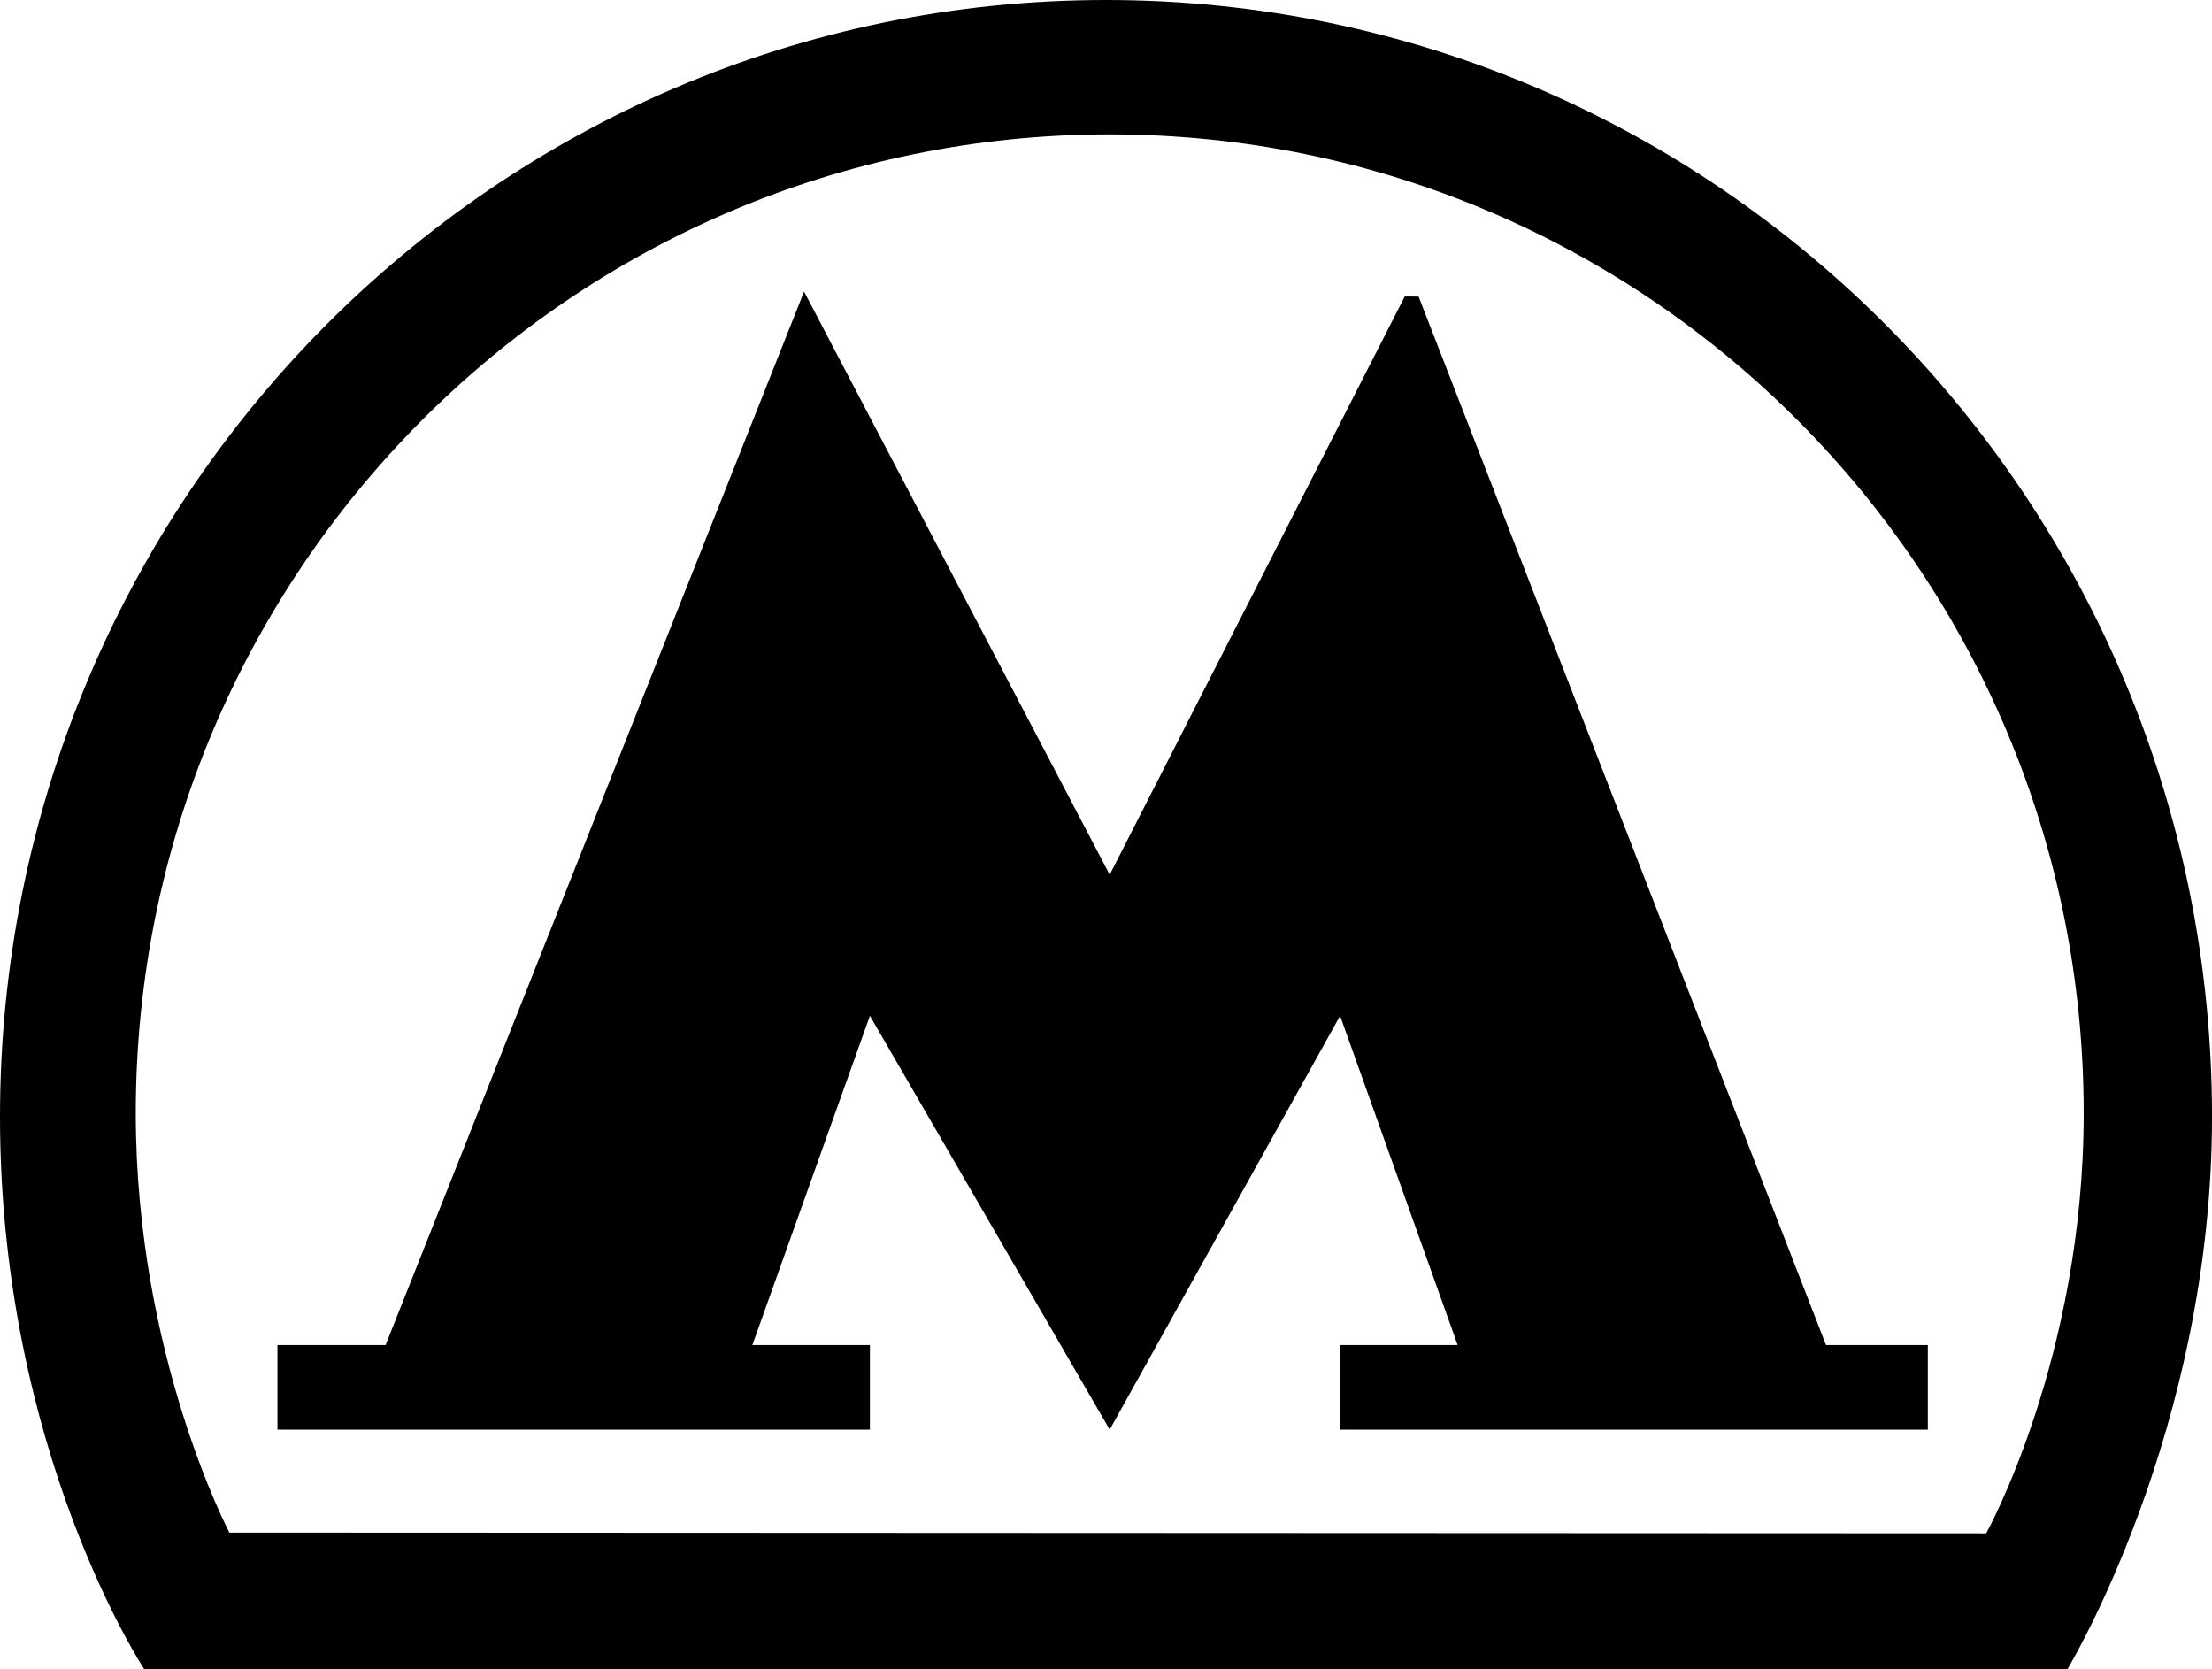
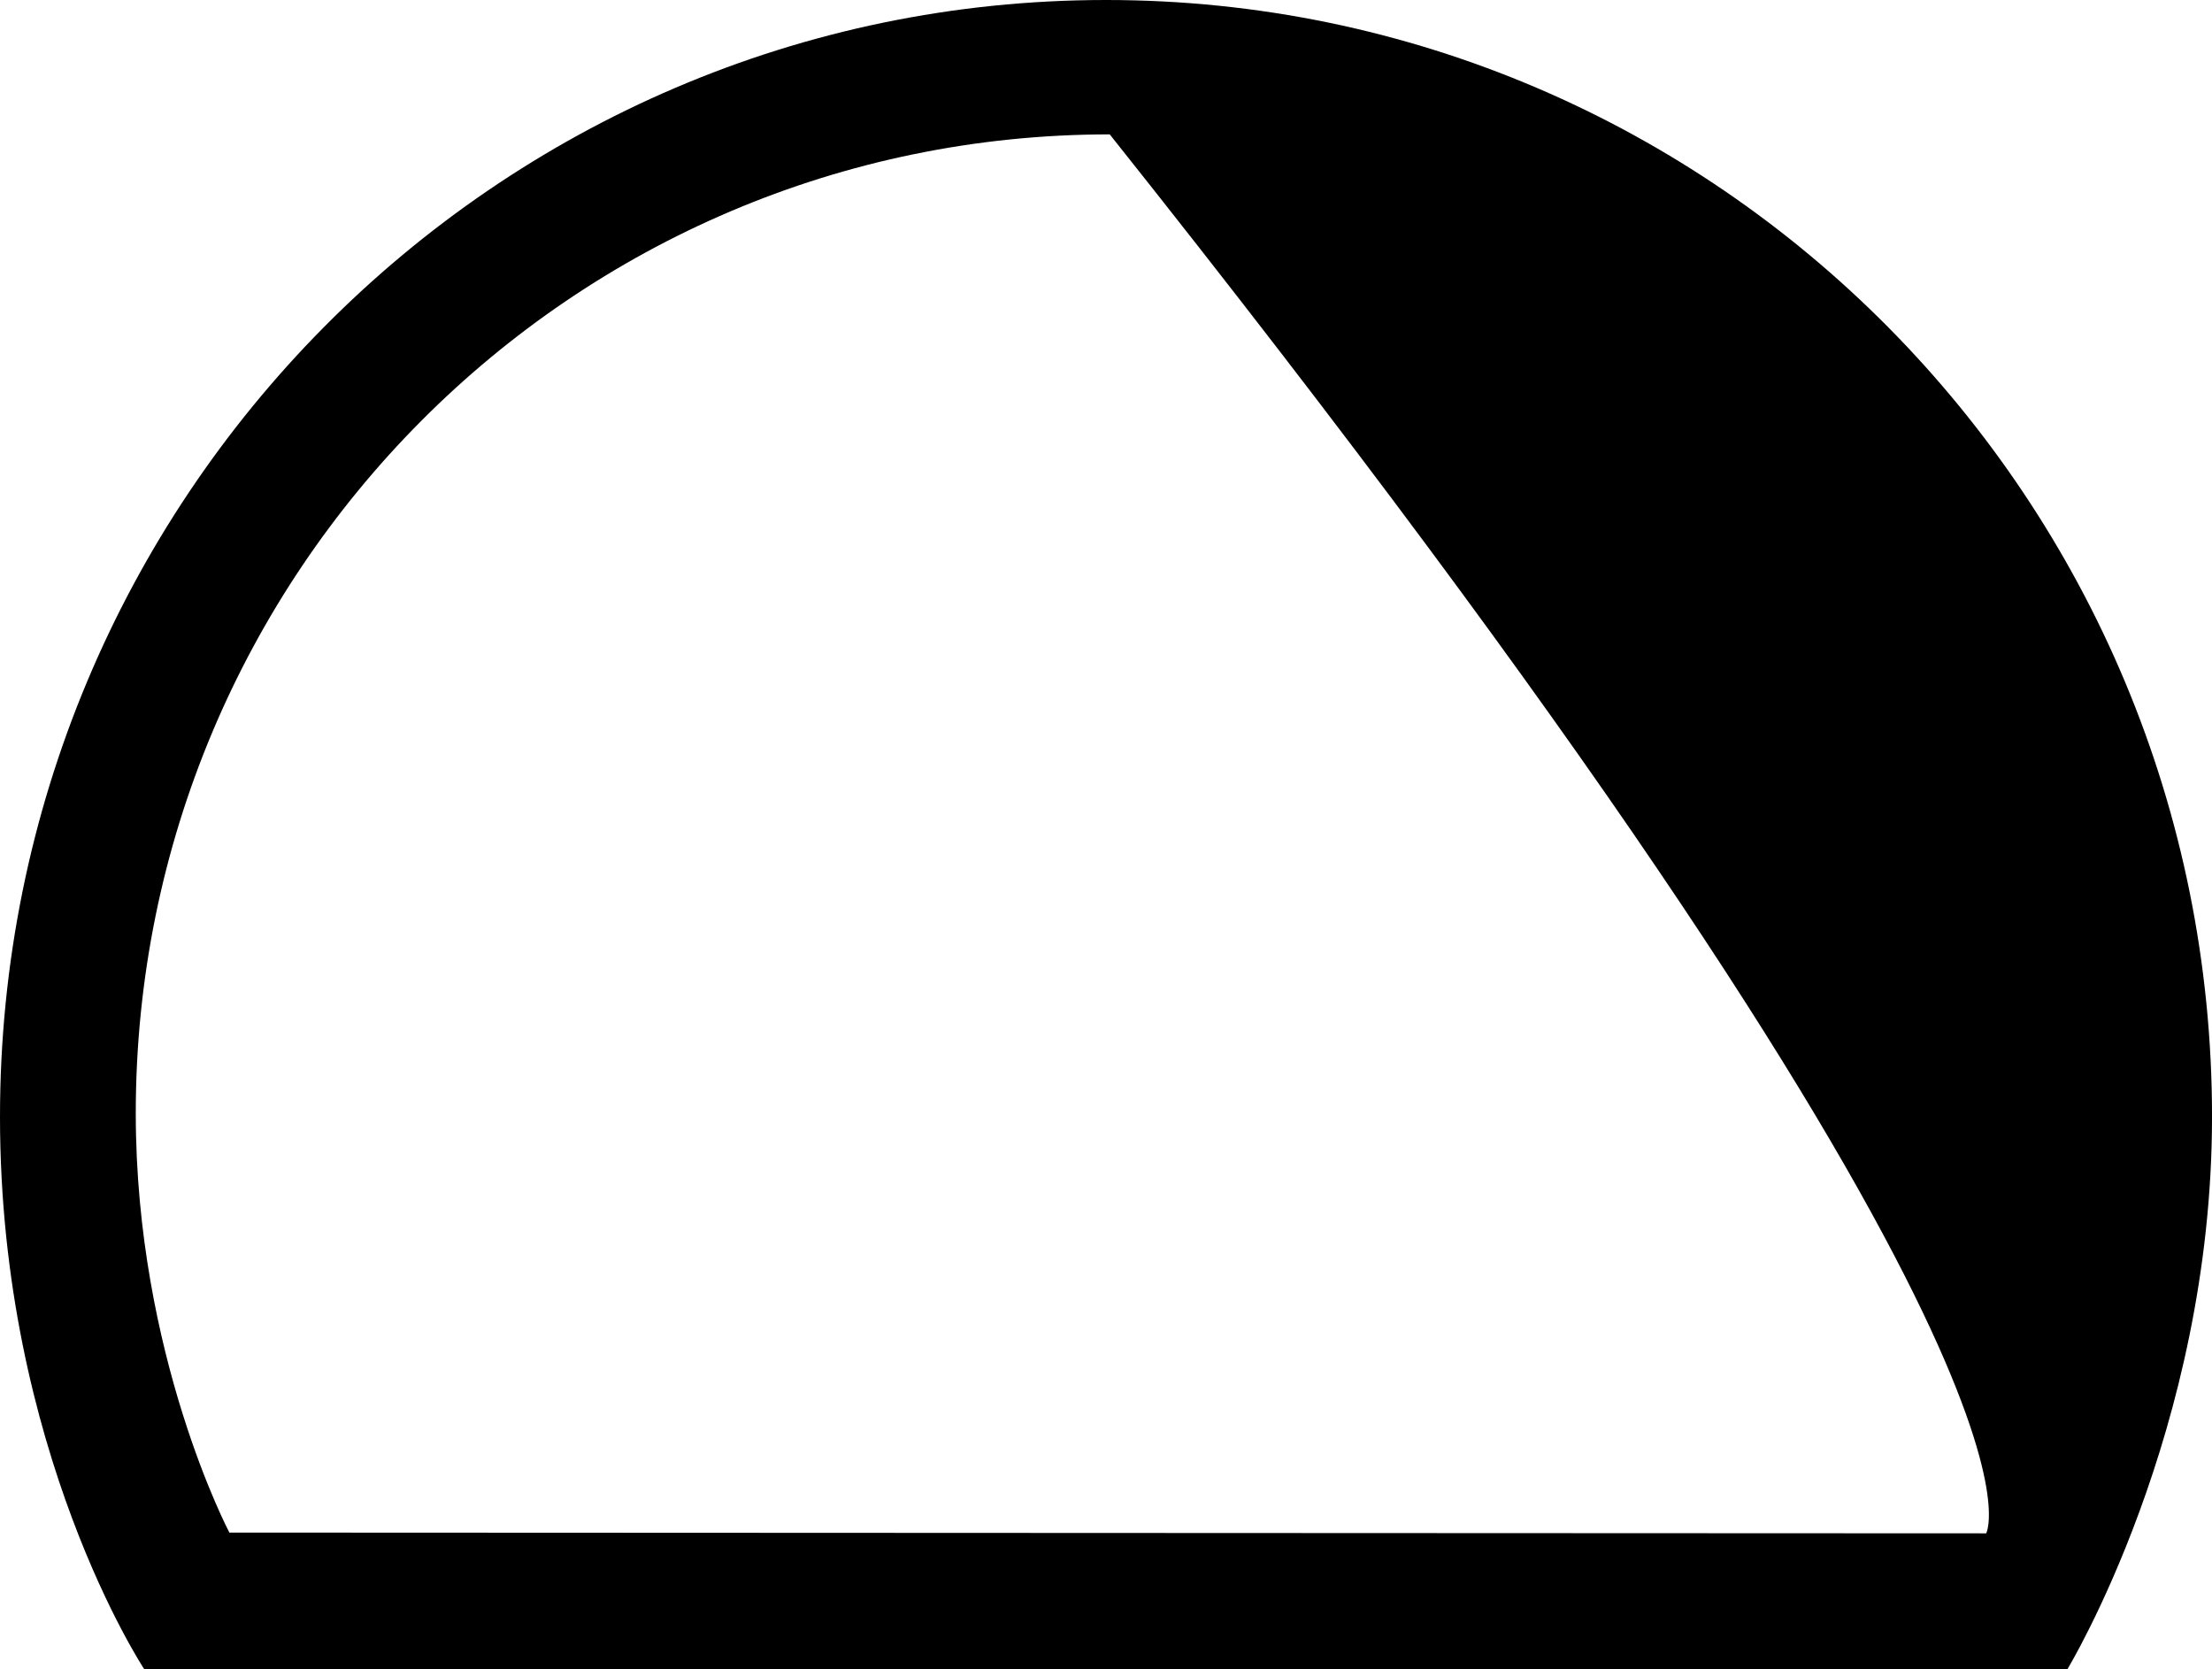
<svg xmlns="http://www.w3.org/2000/svg" version="1.1" id="Capa_1" x="0px" y="0px" width="95.439px" height="72.017px" viewBox="0 11.712 95.439 72.017" enable-background="new 0 11.712 95.439 72.017" xml:space="preserve">
  <g>
    <g>
-       <path d="M47.721,11.712C21.366,11.712,0,33.281,0,59.888c0,14.427,6.226,23.836,6.226,23.836l82.97,0.004    c0,0,6.244-10.283,6.244-23.841C95.44,33.281,74.074,11.712,47.721,11.712z M85.696,77.859L9.897,77.826    c0,0-4.039-7.649-4.039-18.09c0-23.32,18.814-42.227,42.023-42.227c23.208,0,42.022,18.905,42.022,42.227    C89.905,70.295,85.696,77.859,85.696,77.859z" />
-       <polygon points="61.207,24.505 60.608,24.504 47.879,49.447 34.692,24.291 16.637,69.736 11.971,69.736 11.971,73.385     37.533,73.385 37.533,69.736 32.461,69.736 37.533,55.533 47.879,73.385 57.82,55.533 62.891,69.736 57.82,69.736 57.82,73.385     83.178,73.385 83.178,69.736 78.785,69.736   " />
+       <path d="M47.721,11.712C21.366,11.712,0,33.281,0,59.888c0,14.427,6.226,23.836,6.226,23.836l82.97,0.004    c0,0,6.244-10.283,6.244-23.841C95.44,33.281,74.074,11.712,47.721,11.712z M85.696,77.859L9.897,77.826    c0,0-4.039-7.649-4.039-18.09c0-23.32,18.814-42.227,42.023-42.227C89.905,70.295,85.696,77.859,85.696,77.859z" />
    </g>
  </g>
</svg>